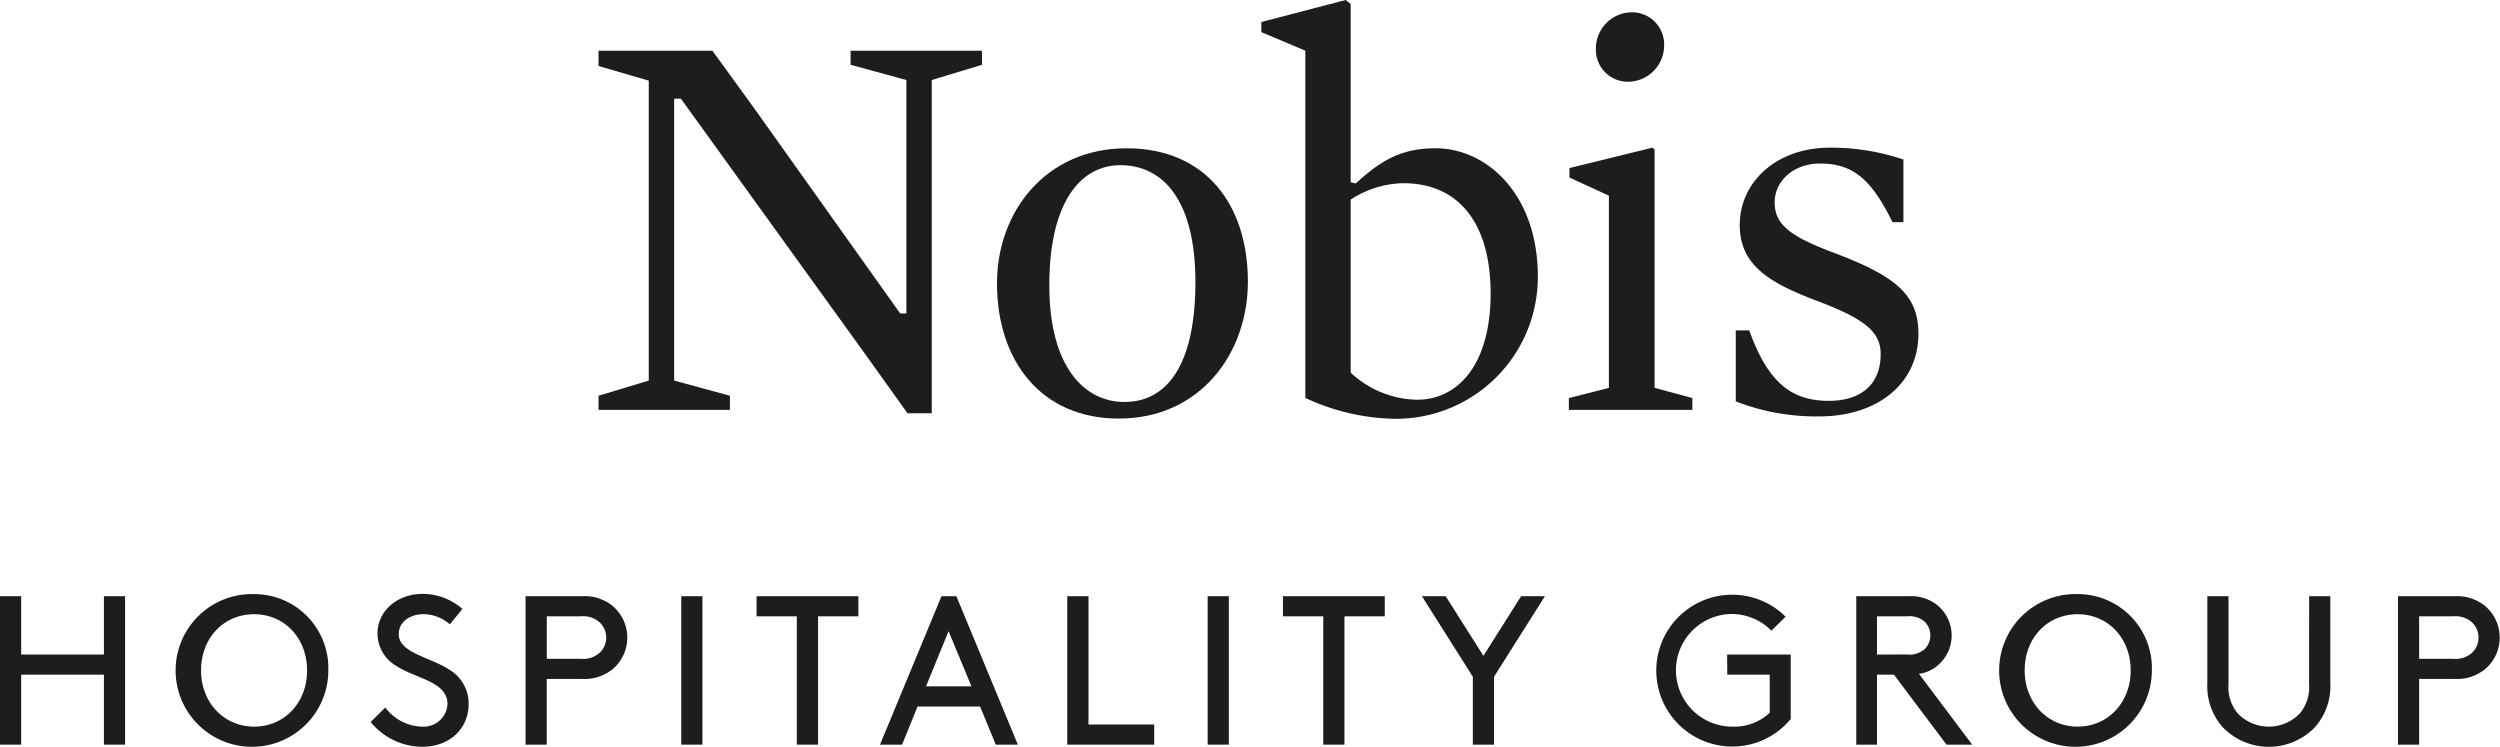
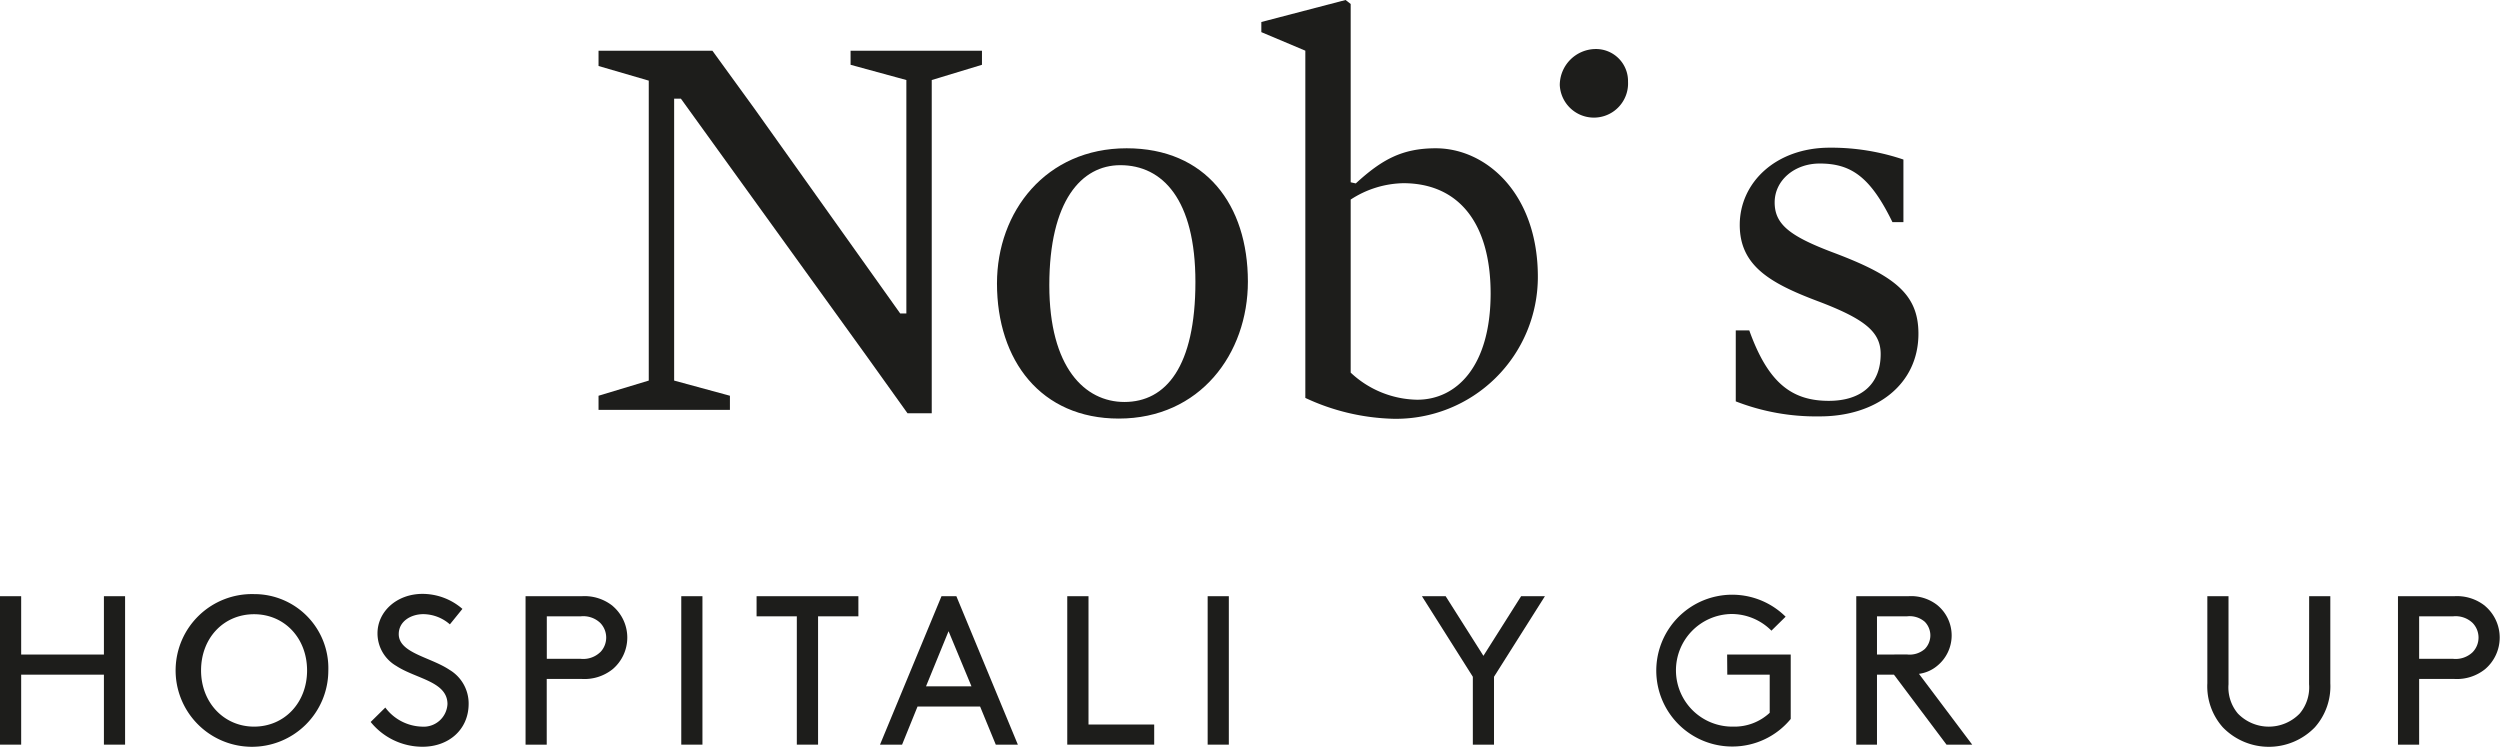
<svg xmlns="http://www.w3.org/2000/svg" viewBox="0 0 332.98 99.46">
  <defs>
    <style>.cls-1{fill:#1d1d1b;}</style>
  </defs>
  <title>ss</title>
  <g id="Lager_2" data-name="Lager 2">
    <g id="Lager_1-2" data-name="Lager 1">
      <polygon class="cls-1" points="13.84 87.18 2.82 87.18 2.82 79.41 0 79.41 0 99.18 2.82 99.18 2.82 89.86 13.84 89.86 13.84 99.18 16.66 99.18 16.66 79.41 13.84 79.41 13.84 87.18" />
      <path class="cls-1" d="M33.84,79.13A10.17,10.17,0,1,0,43.73,89.3,9.86,9.86,0,0,0,33.84,79.13Zm0,17.65c-4,0-7.06-3.19-7.06-7.49s3-7.48,7.06-7.48S40.9,85,40.9,89.3,37.88,96.78,33.84,96.78Z" />
      <path class="cls-1" d="M59.86,89.21c-2.54-1.7-6.75-2.23-6.75-4.75,0-1.72,1.64-2.66,3.28-2.66a5.44,5.44,0,0,1,3.53,1.36l1.67-2.06a8.12,8.12,0,0,0-5.31-2c-3.45,0-6,2.37-6,5.25a5,5,0,0,0,2.51,4.35c2.63,1.72,6.81,2.06,6.81,5.08a3.18,3.18,0,0,1-3.45,3,6.3,6.3,0,0,1-4.83-2.54l-1.95,1.92a8.87,8.87,0,0,0,6.92,3.3c3.45,0,6.13-2.26,6.13-5.73A5.22,5.22,0,0,0,59.86,89.21Z" />
      <path class="cls-1" d="M81.61,80.71a6,6,0,0,0-4.12-1.3H70V99.18h2.82V90.43h4.66a6,6,0,0,0,4.12-1.3,5.52,5.52,0,0,0,0-8.42Zm-1.67,6.16a3.27,3.27,0,0,1-2.6.88H72.83V82.09h4.52a3.27,3.27,0,0,1,2.6.88,2.8,2.8,0,0,1,0,3.9Z" />
      <rect class="cls-1" x="90.74" y="79.41" width="2.82" height="19.77" />
      <polygon class="cls-1" points="100.77 82.09 106.13 82.09 106.13 99.18 108.96 99.18 108.96 82.09 114.33 82.09 114.33 79.41 100.77 79.41 100.77 82.09" />
      <path class="cls-1" d="M125.4,79.41l-8.19,19.77h2.94l2.06-5.08h8.33l2.09,5.08h2.94l-8.19-19.77Zm-2.06,12,3-7.34,3.05,7.34Z" />
      <polygon class="cls-1" points="144.98 79.41 142.15 79.41 142.15 99.18 153.73 99.18 153.73 96.5 144.98 96.5 144.98 79.41" />
      <rect class="cls-1" x="160.85" y="79.41" width="2.82" height="19.77" />
-       <polygon class="cls-1" points="170.88 82.09 176.25 82.09 176.25 99.18 179.07 99.18 179.07 82.09 184.44 82.09 184.44 79.41 170.88 79.41 170.88 82.09" />
      <polygon class="cls-1" points="197.58 87.35 192.55 79.41 189.39 79.41 196.17 90.14 196.17 99.18 198.99 99.18 198.99 90.14 205.77 79.41 202.6 79.41 197.58 87.35" />
      <path class="cls-1" d="M230.06,89.86h5.65v5.08a6.88,6.88,0,0,1-4.86,1.84,7.49,7.49,0,0,1-.25-15A7.5,7.5,0,0,1,235.94,84l1.89-1.86a10.11,10.11,0,1,0-7,17.29,10.05,10.05,0,0,0,7.68-3.67V87.18h-8.47Z" />
      <path class="cls-1" d="M258,88.7a5.22,5.22,0,0,0,0-8.13,5.67,5.67,0,0,0-3.84-1.16h-6.92V99.18H250V89.86h2.26l7,9.32h3.42l-7.09-9.43A4.74,4.74,0,0,0,258,88.7ZM250,87.18V82.09h4a3.07,3.07,0,0,1,2.37.73,2.59,2.59,0,0,1,0,3.62,3.07,3.07,0,0,1-2.37.73Z" />
-       <path class="cls-1" d="M276.73,79.13a10.17,10.17,0,1,0,9.88,10.17A9.86,9.86,0,0,0,276.73,79.13Zm0,17.65c-4,0-7.06-3.19-7.06-7.49s3-7.48,7.06-7.48,7.06,3.22,7.06,7.48S280.77,96.78,276.73,96.78Z" />
      <path class="cls-1" d="M307.55,91.13a5.41,5.41,0,0,1-1.24,3.9,5.73,5.73,0,0,1-8.25,0,5.41,5.41,0,0,1-1.24-3.9V79.41H294V91a8.21,8.21,0,0,0,2.06,5.87,8.53,8.53,0,0,0,12.26,0A8.22,8.22,0,0,0,310.38,91V79.41h-2.82Z" />
      <path class="cls-1" d="M331,80.71a6,6,0,0,0-4.12-1.3h-7.49V99.18h2.82V90.43h4.66a6,6,0,0,0,4.12-1.3,5.52,5.52,0,0,0,0-8.42Zm-1.67,6.16a3.28,3.28,0,0,1-2.6.88h-4.52V82.09h4.52a3.28,3.28,0,0,1,2.6.88,2.8,2.8,0,0,1,0,3.9Z" />
-       <path class="cls-1" d="M216.84,10.89A4.85,4.85,0,0,0,221.65,6a4.27,4.27,0,0,0-4.36-4.36,4.82,4.82,0,0,0-4.73,4.81A4.27,4.27,0,0,0,216.84,10.89Z" />
+       <path class="cls-1" d="M216.84,10.89a4.27,4.27,0,0,0-4.36-4.36,4.82,4.82,0,0,0-4.73,4.81A4.27,4.27,0,0,0,216.84,10.89Z" />
      <polygon class="cls-1" points="124.1 55.04 124.1 10.66 130.79 8.63 130.79 6.76 113.29 6.76 113.29 8.63 120.72 10.66 120.72 41.75 119.9 41.75 100.45 14.42 94.89 6.76 79.72 6.76 79.72 8.79 86.41 10.74 86.41 50.69 79.72 52.71 79.72 54.59 97.22 54.59 97.22 52.71 89.79 50.69 89.79 13.14 90.69 13.14 115.39 47.38 120.87 55.04 124.1 55.04" />
-       <polygon class="cls-1" points="225.41 53.02 220.38 51.66 220.38 19.9 220.07 19.67 209.04 22.38 209.04 23.65 214.29 26.06 214.29 51.66 208.96 53.02 208.96 54.59 225.41 54.59 225.41 53.02" />
      <path class="cls-1" d="M255.52,44.45c0-5.26-3.15-7.73-11.34-10.81-5.78-2.18-7.81-3.75-7.81-6.68s2.63-5.18,6-5.18c4.21,0,6.76,1.8,9.69,7.81h1.46V21.25a29.94,29.94,0,0,0-9.8-1.58c-7.21,0-12,4.66-12,10.29,0,5.41,4,7.74,10.36,10.14s8.41,4.13,8.41,7.06c0,4.05-2.63,6.23-6.91,6.23-5,0-8.11-2.47-10.59-9.38h-1.8v9.45a29.46,29.46,0,0,0,11.11,2C249.89,55.49,255.52,51.21,255.52,44.45Z" />
      <path class="cls-1" d="M204.83,36.87c0-11.12-6.91-17.12-13.59-17.12-4.51,0-7.21,1.52-10.66,4.68l-.68-.15V.53L179.22,0,168,2.93V4.28l5.86,2.47V53a29.3,29.3,0,0,0,11.79,2.78A18.9,18.9,0,0,0,204.83,36.87ZM188.76,53.24a13.23,13.23,0,0,1-8.86-3.61V26.58a13.26,13.26,0,0,1,7-2.18c7.28,0,11.64,5.18,11.64,14.72C198.52,48.81,194,53.24,188.76,53.24Z" />
      <path class="cls-1" d="M150.06,19.75c-10.74,0-17.27,8.41-17.27,18,0,10.28,5.86,18,16.22,18,10.81,0,17.2-8.63,17.2-18.25C166.2,27.26,160.57,19.75,150.06,19.75Zm-.3,33.79c-5.26,0-10-4.58-10-15.54,0-11.26,4.28-16,9.46-16,5.63,0,10,4.58,10,15.55C159.22,48.81,155.31,53.54,149.76,53.54Z" />
    </g>
  </g>
</svg>